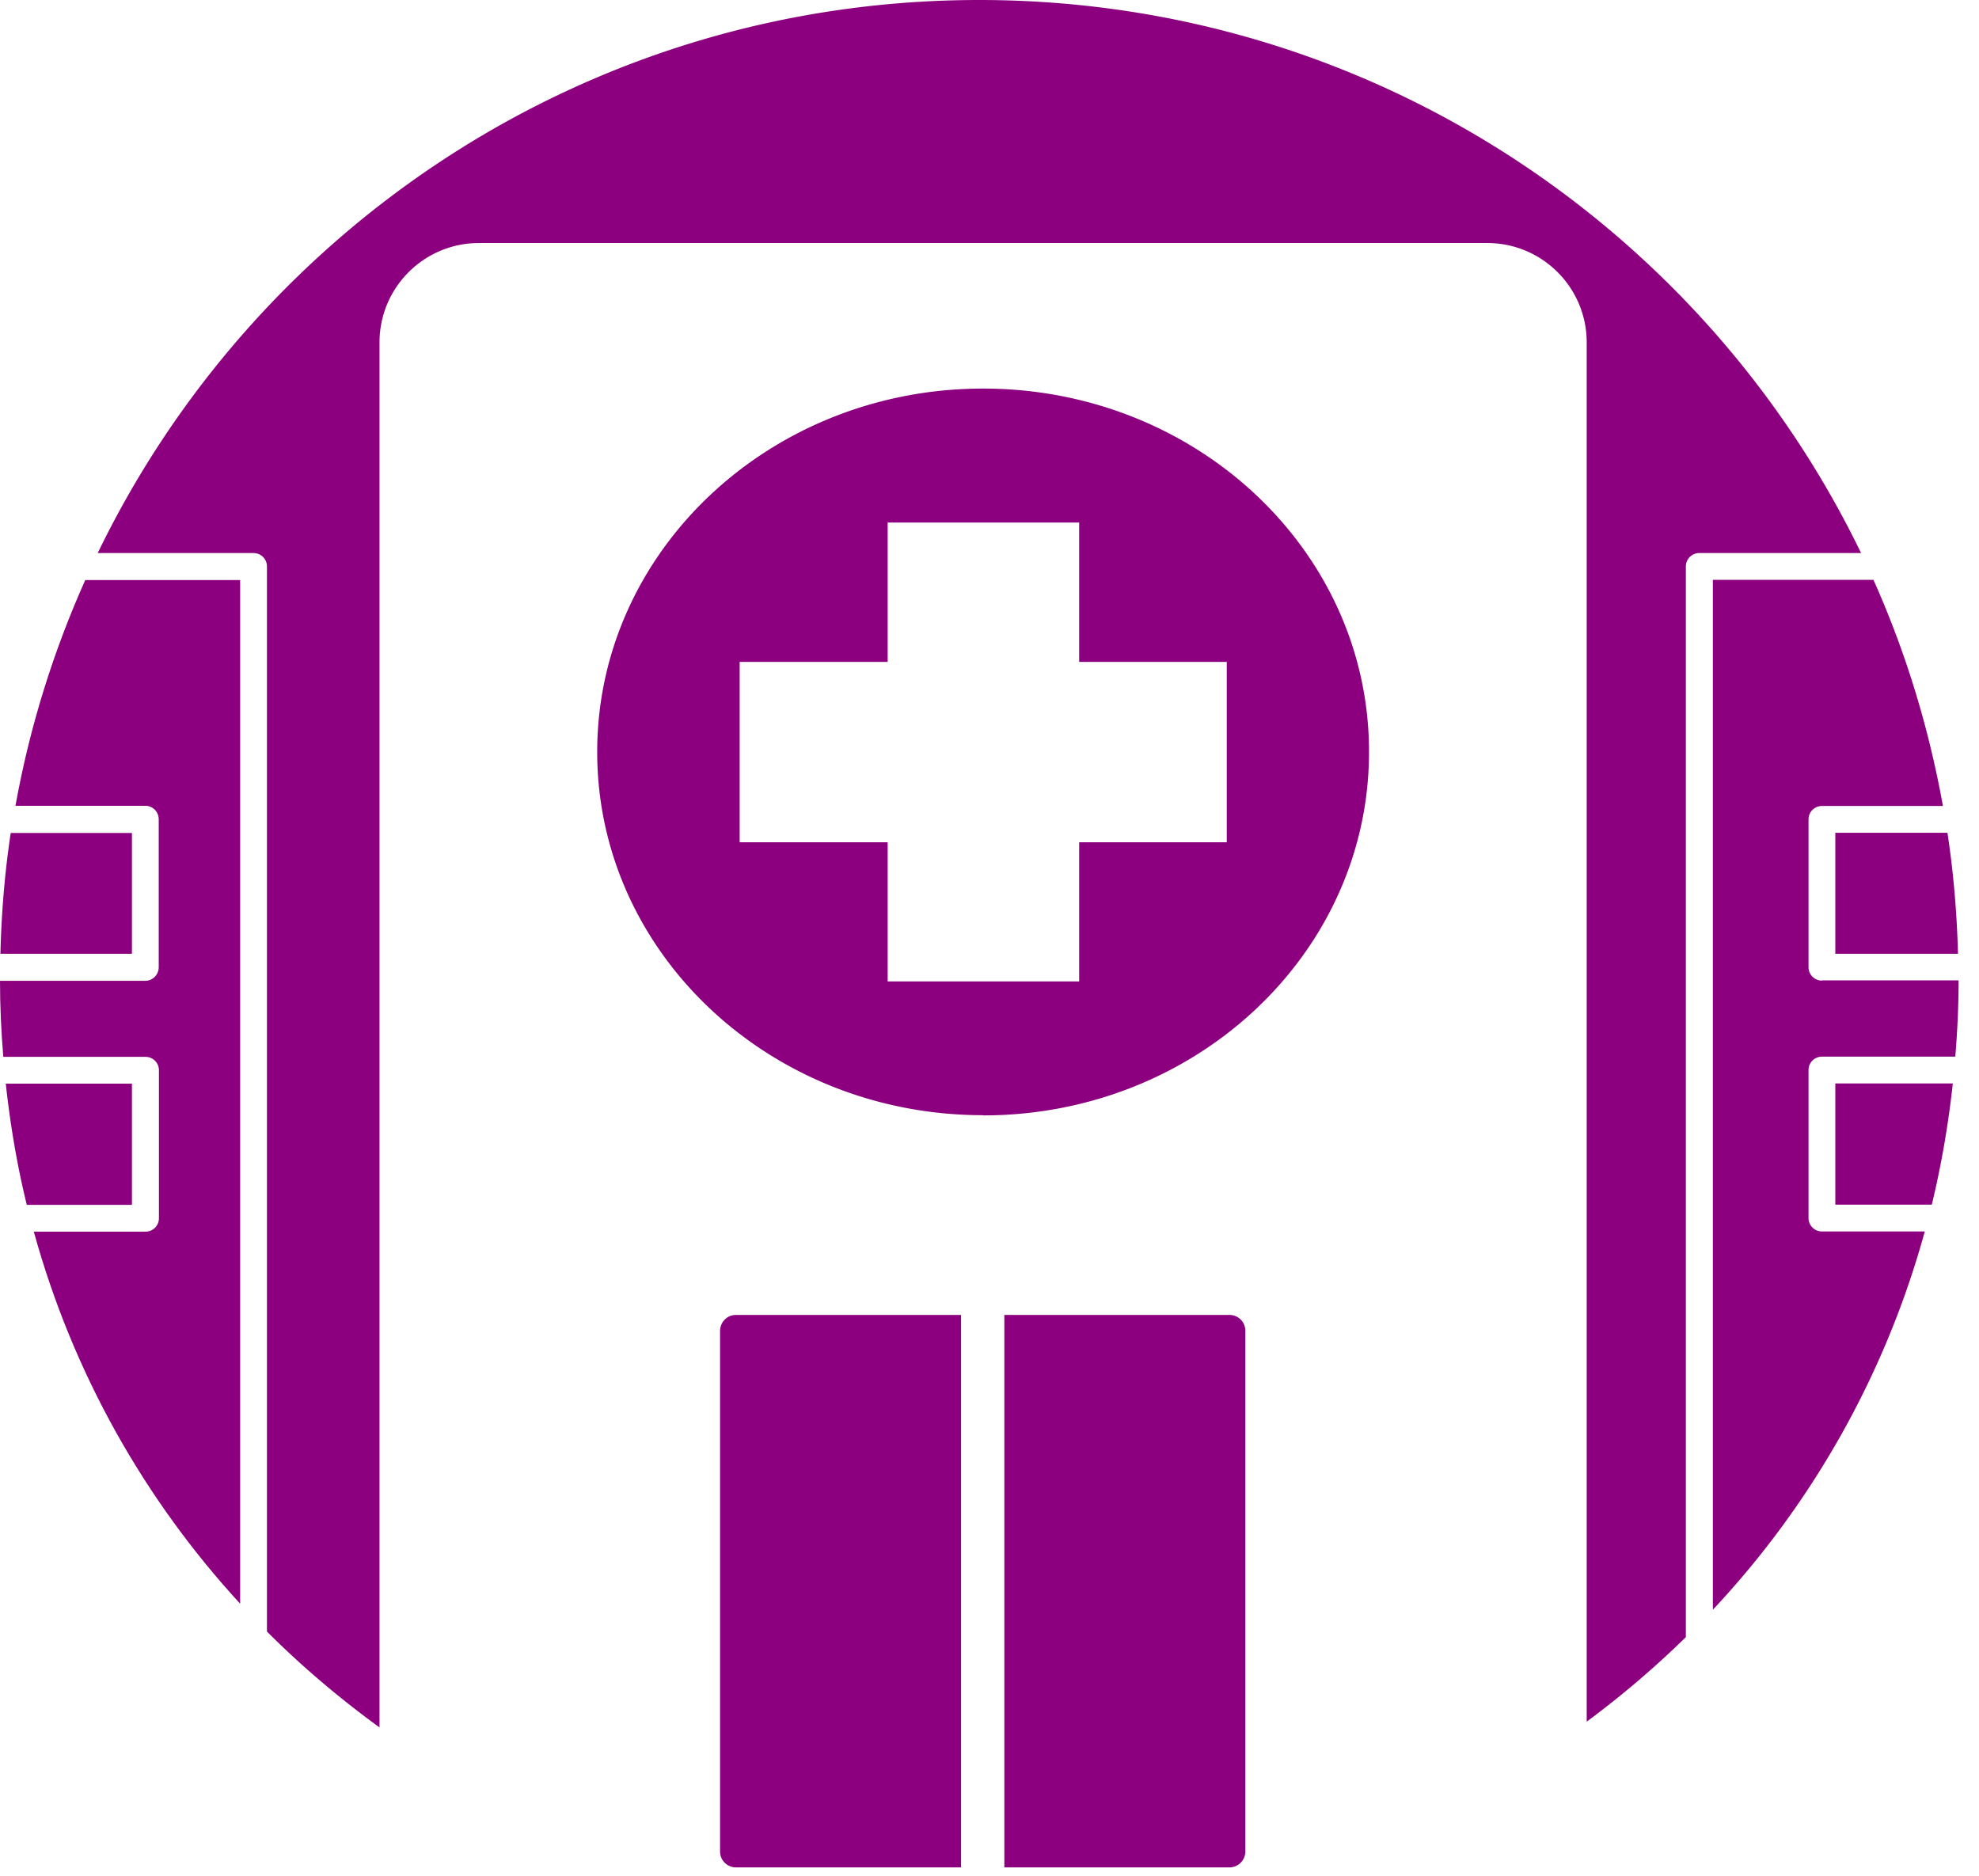
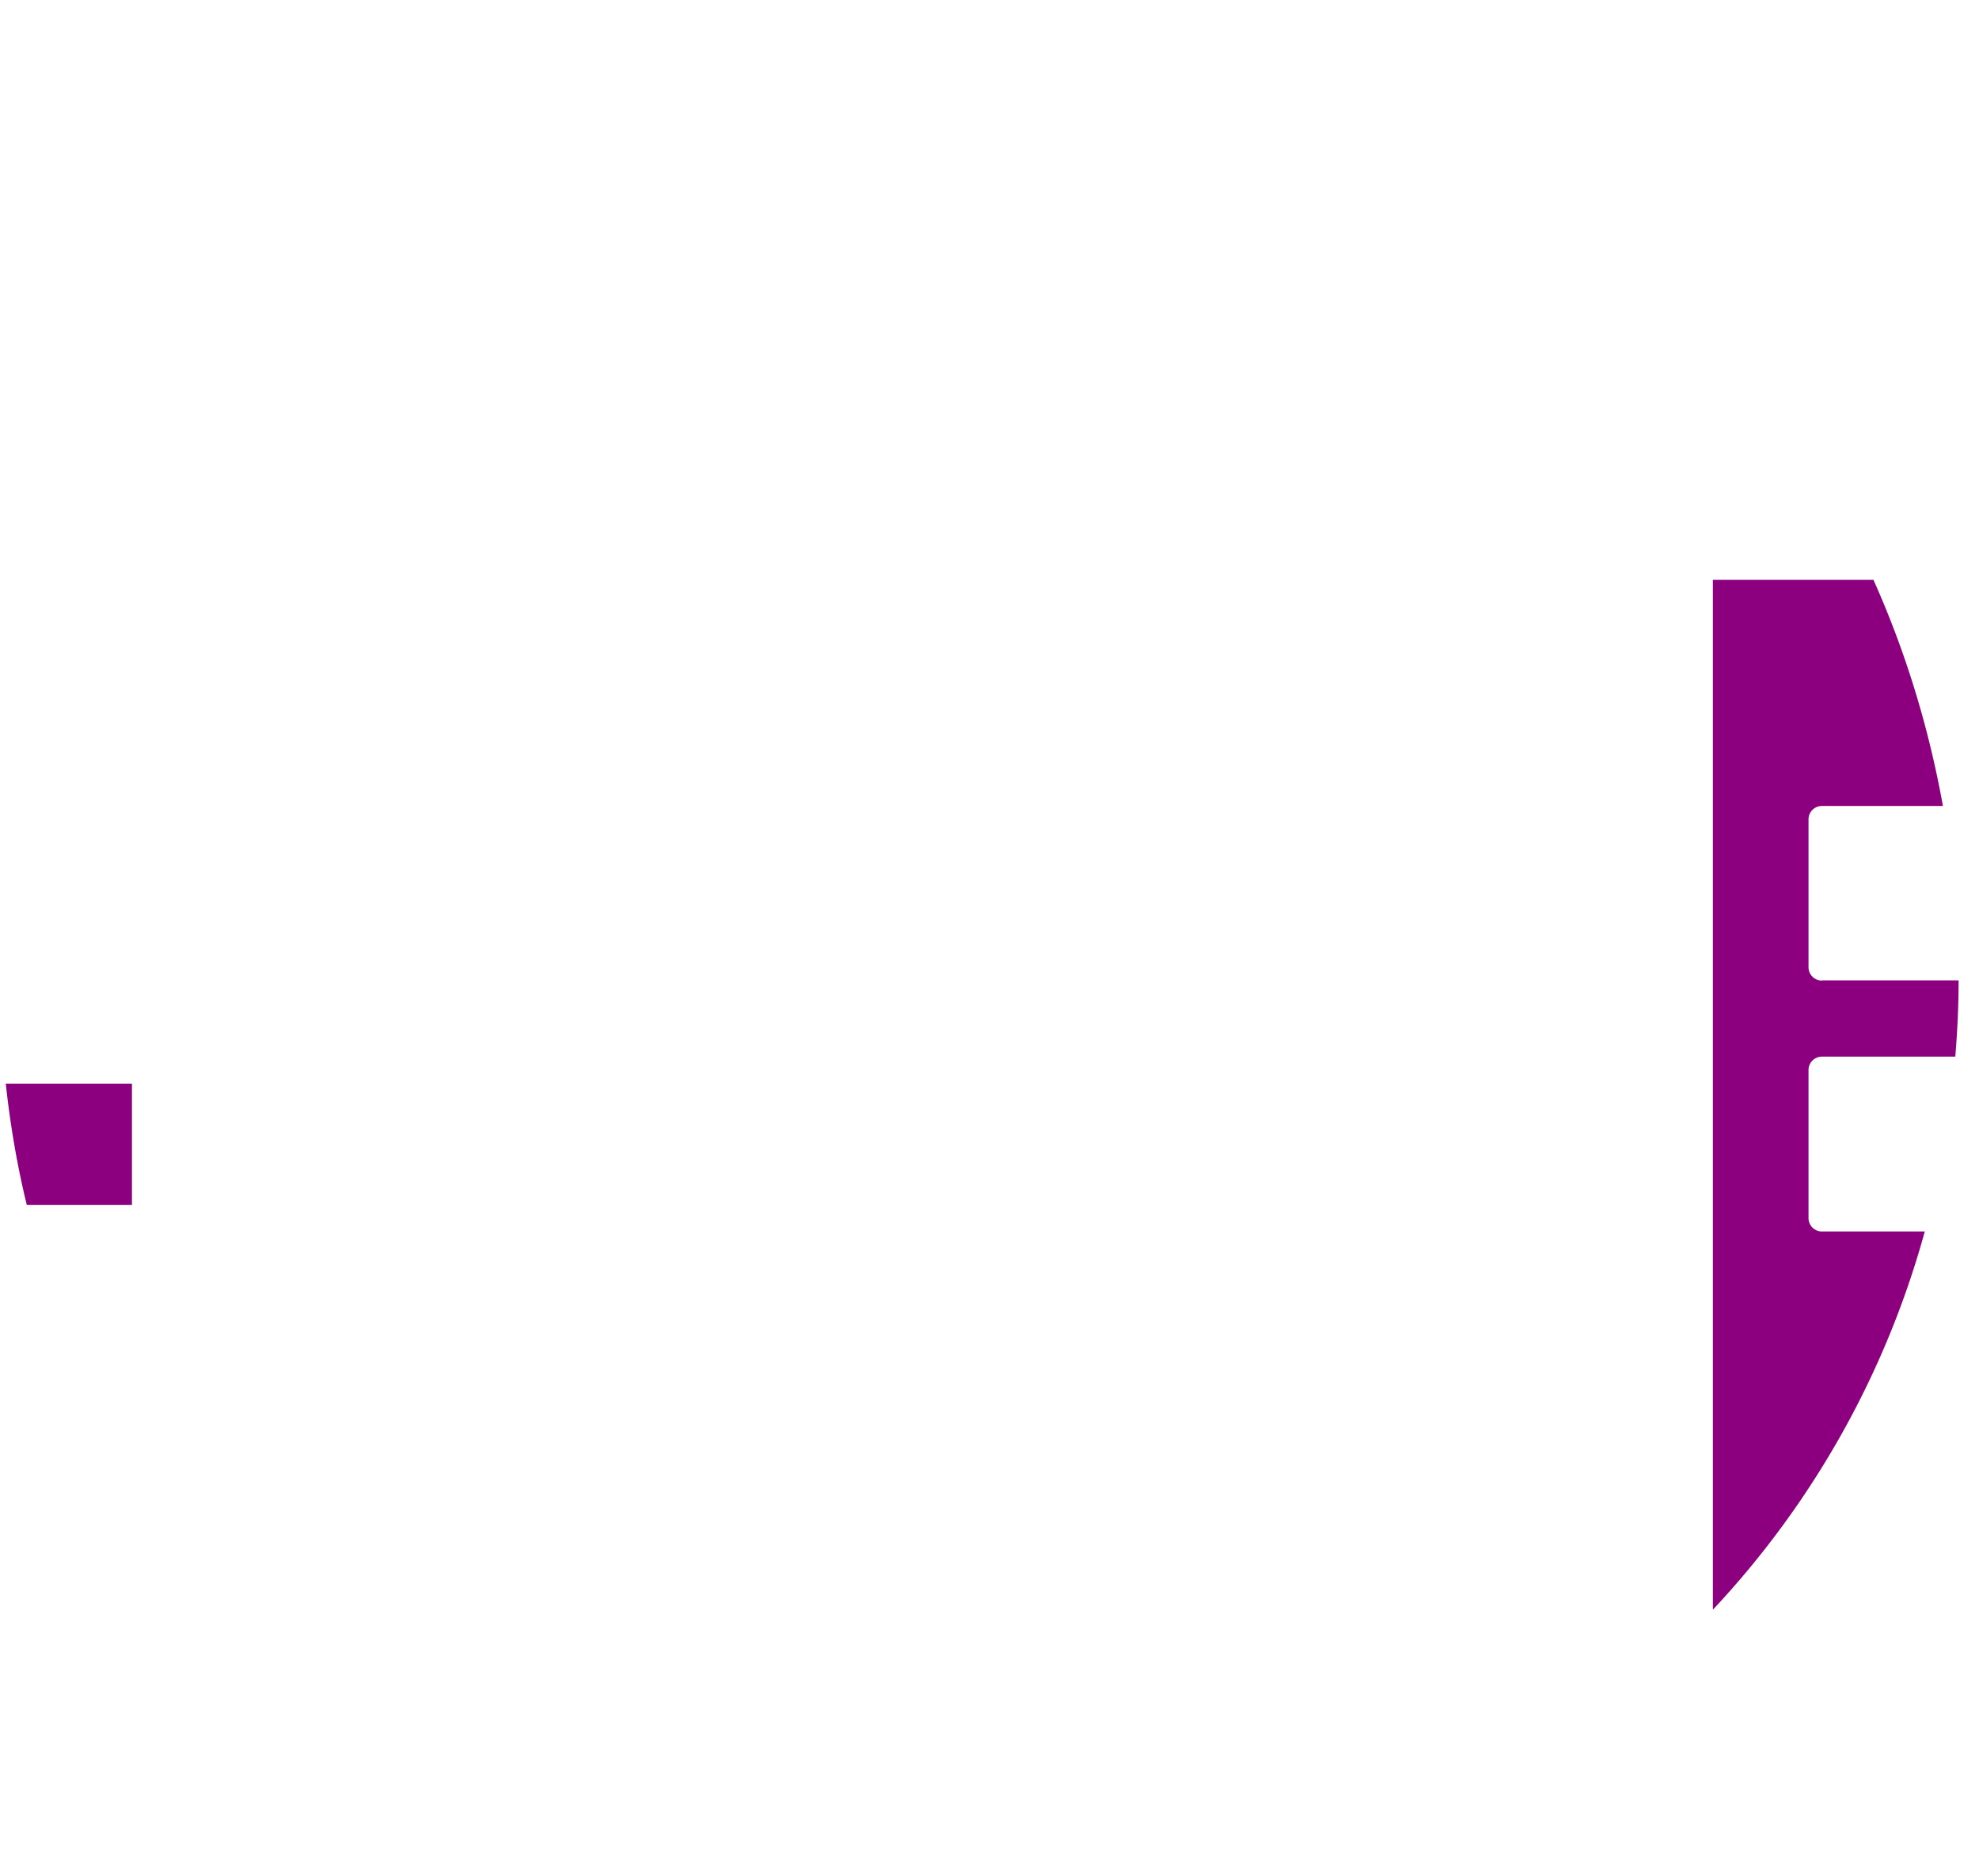
<svg xmlns="http://www.w3.org/2000/svg" viewBox="0 0 96 91" fill-rule="evenodd" clip-rule="evenodd" stroke-linejoin="round" stroke-miterlimit="1.414">
-   <path d="M47.69 18.85c-10.33 0-18.72 7.89-18.72 17.63 0 9.74 8.38 17.62 18.72 17.62v.01c10.34 0 18.72-7.89 18.72-17.63.01-9.74-8.38-17.63-18.72-17.63zm11.82 22.01h-7.16v6.75h-9.29v-6.75h-7.18v-8.75h7.18v-6.76h9.29v6.76h7.16v8.75zM34.93 64.57v25.25c0 .43.35.77.77.77h10.92v-26.8H35.7c-.43 0-.77.35-.77.78zm24.71-.78H48.72v26.8h10.92c.43 0 .77-.35.77-.77V64.57a.766.766 0 00-.77-.78zm29.39-5.35h4.68c.46-1.9.8-3.87 1.02-5.88h-5.7v5.88zm0-12.17h5.95c-.05-1.99-.22-3.95-.51-5.87h-5.44v5.87z" fill="#8c0080" fill-rule="nonzero" />
  <path d="M88.38 47.57c-.36 0-.65-.29-.65-.65v-7.17c0-.36.29-.65.65-.65h5.87c-.69-3.83-1.82-7.51-3.37-10.97h-7.79v49.96a43.757 43.757 0 0010.28-18.35h-4.99c-.36 0-.65-.29-.65-.65v-7.18c0-.36.29-.65.65-.65h6.47c.1-1.22.16-2.45.16-3.7h-6.63v.01zm-81.98 5H.28c.22 2.01.55 3.97 1.02 5.88h5.1v-5.88z" fill="#8c0080" fill-rule="nonzero" />
-   <path d="M4.14 28.13c-1.55 3.46-2.7 7.13-3.39 10.96h6.3c.36 0 .65.29.65.66v7.17c0 .36-.29.66-.65.66H0c0 1.25.06 2.48.16 3.69h6.9c.36 0 .65.29.65.65v7.18c0 .36-.29.65-.65.65H1.64c1.9 6.88 5.37 13 10.01 18.05V28.14H4.14v-.01z" fill="#8c0080" fill-rule="nonzero" />
-   <path d="M6.4 40.41H.52c-.29 1.92-.45 3.87-.5 5.86H6.4v-5.86zM47.5 0C28.68 0 12.43 10.95 4.74 26.83h7.56c.36 0 .65.29.65.65v51.67c1.69 1.69 3.52 3.24 5.46 4.65V16.61c0-2.66 2.16-4.82 4.82-4.82h48.92c2.66 0 4.82 2.16 4.82 4.82v66.91a46.04 46.04 0 004.81-4.1V27.48c0-.36.29-.65.65-.65h7.85C82.59 10.95 66.33 0 47.5 0z" fill="#8c0080" fill-rule="nonzero" />
</svg>